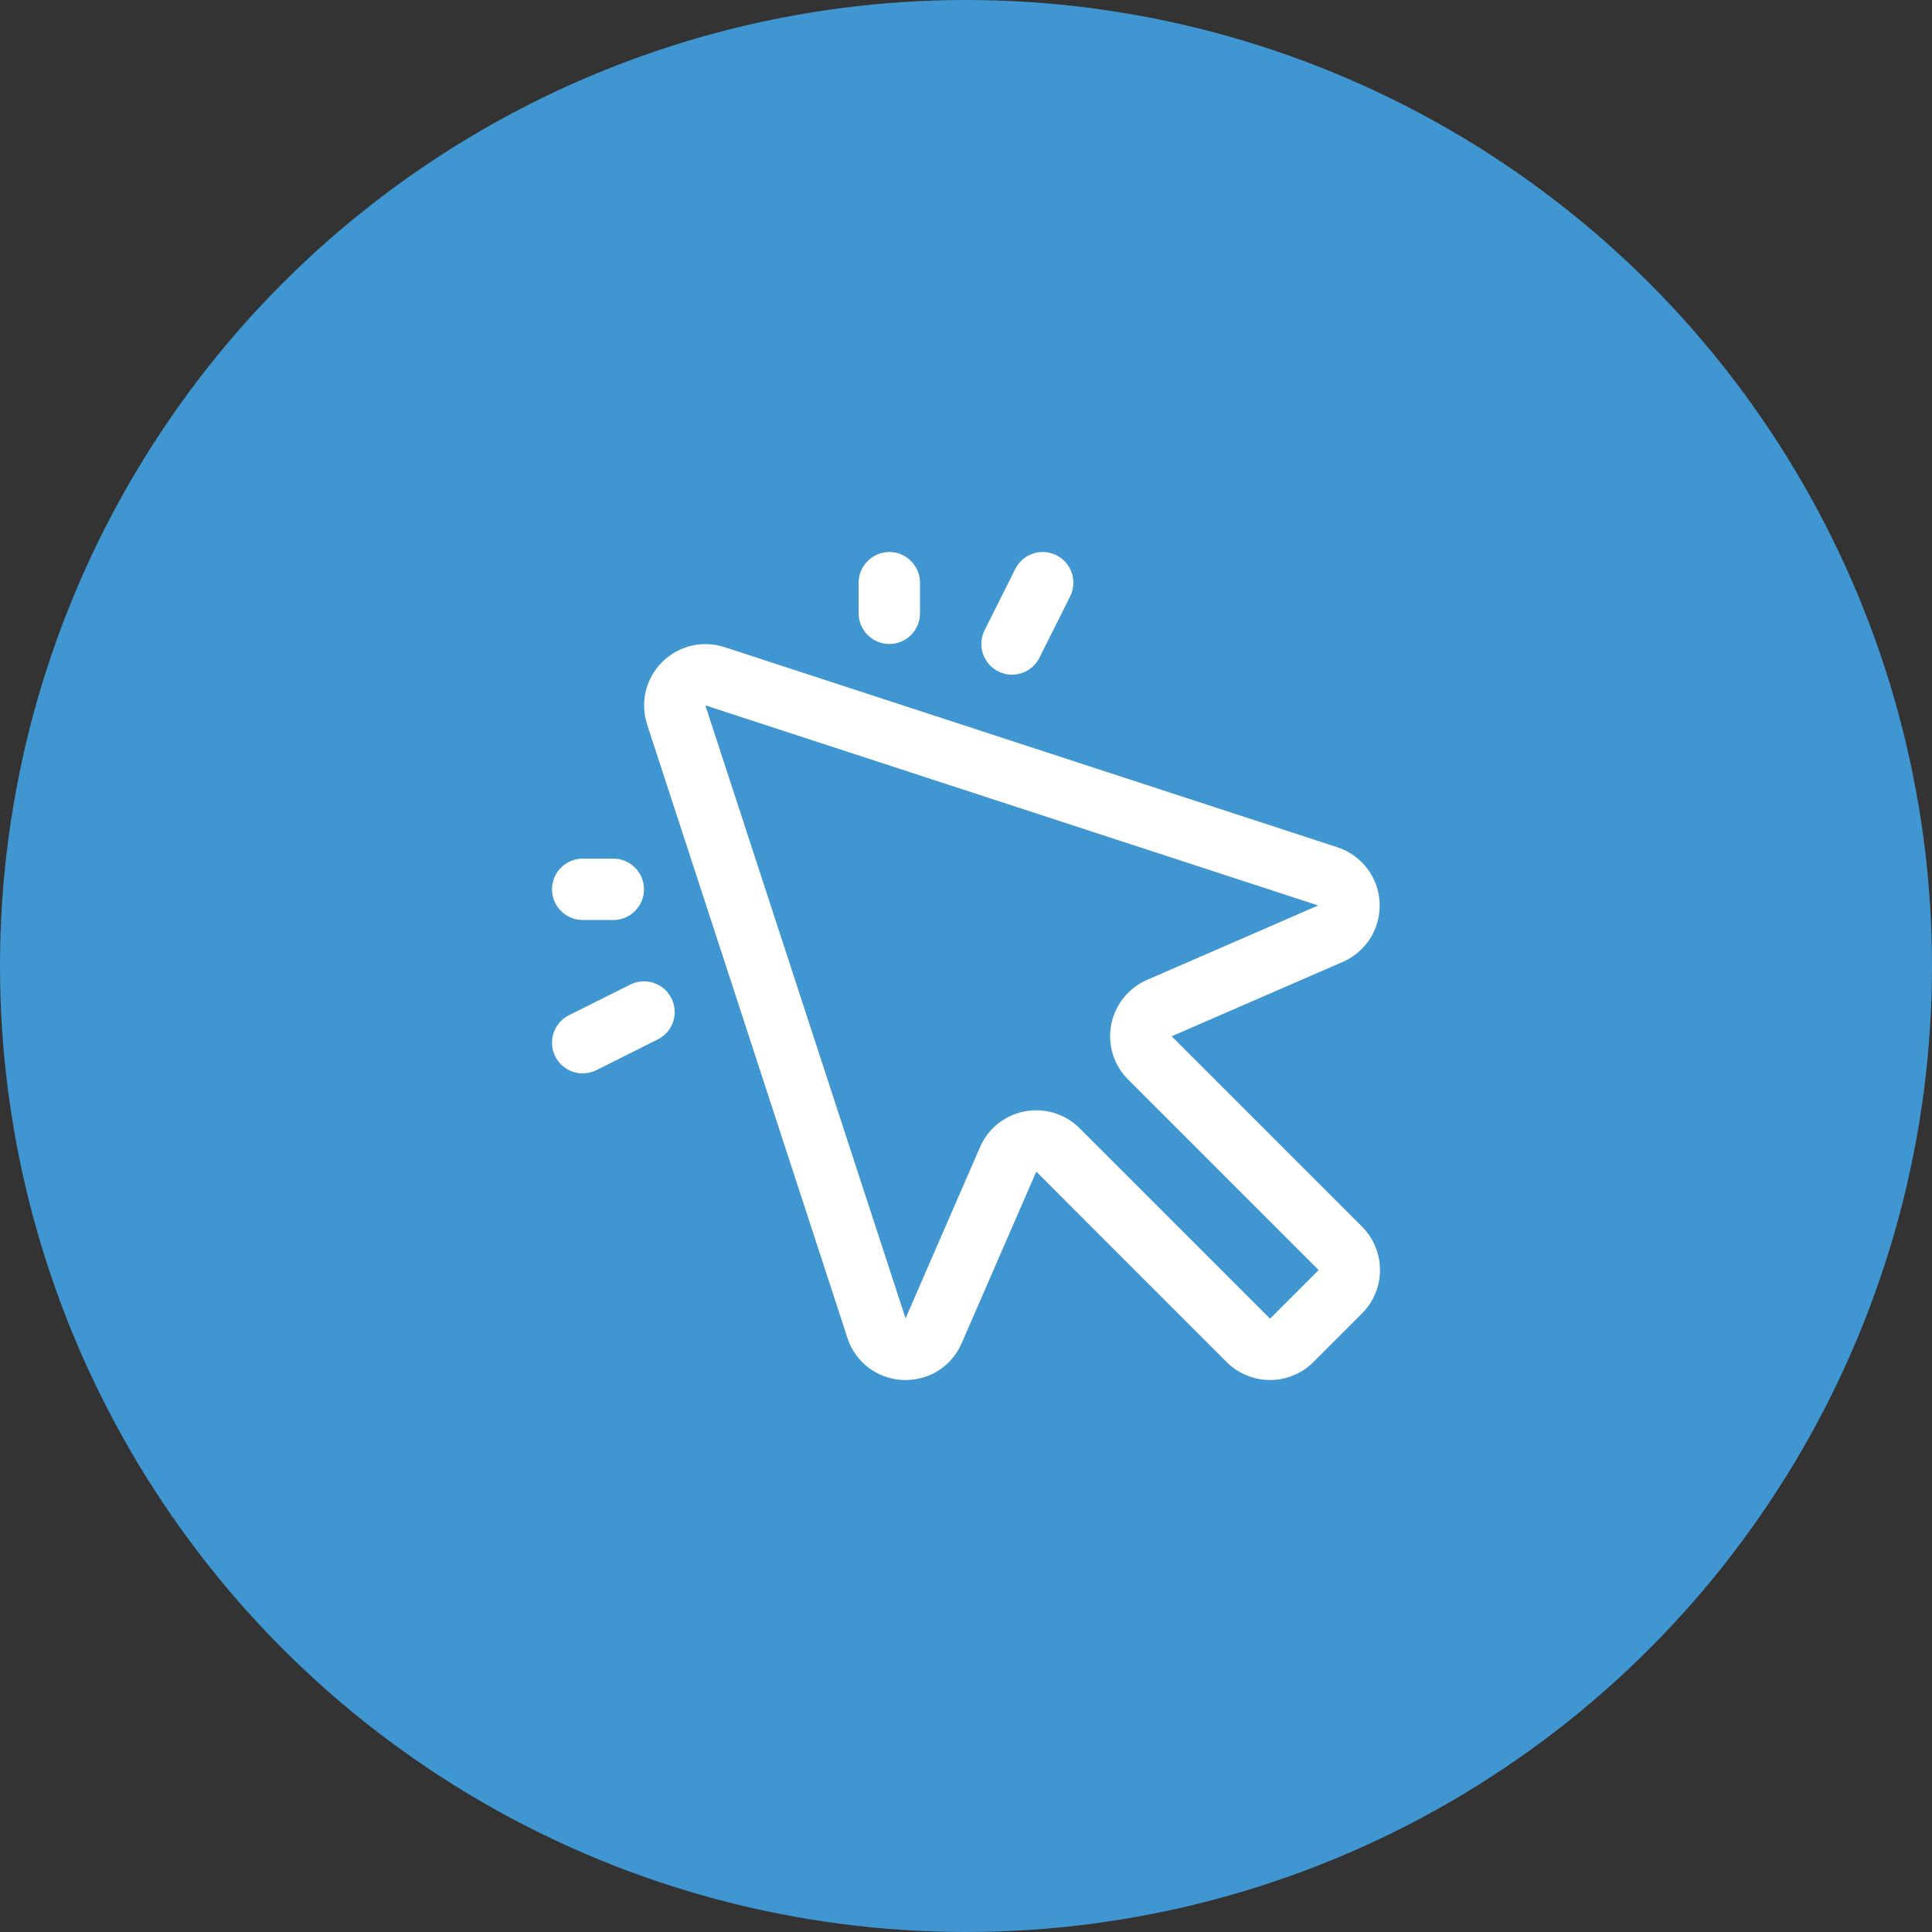
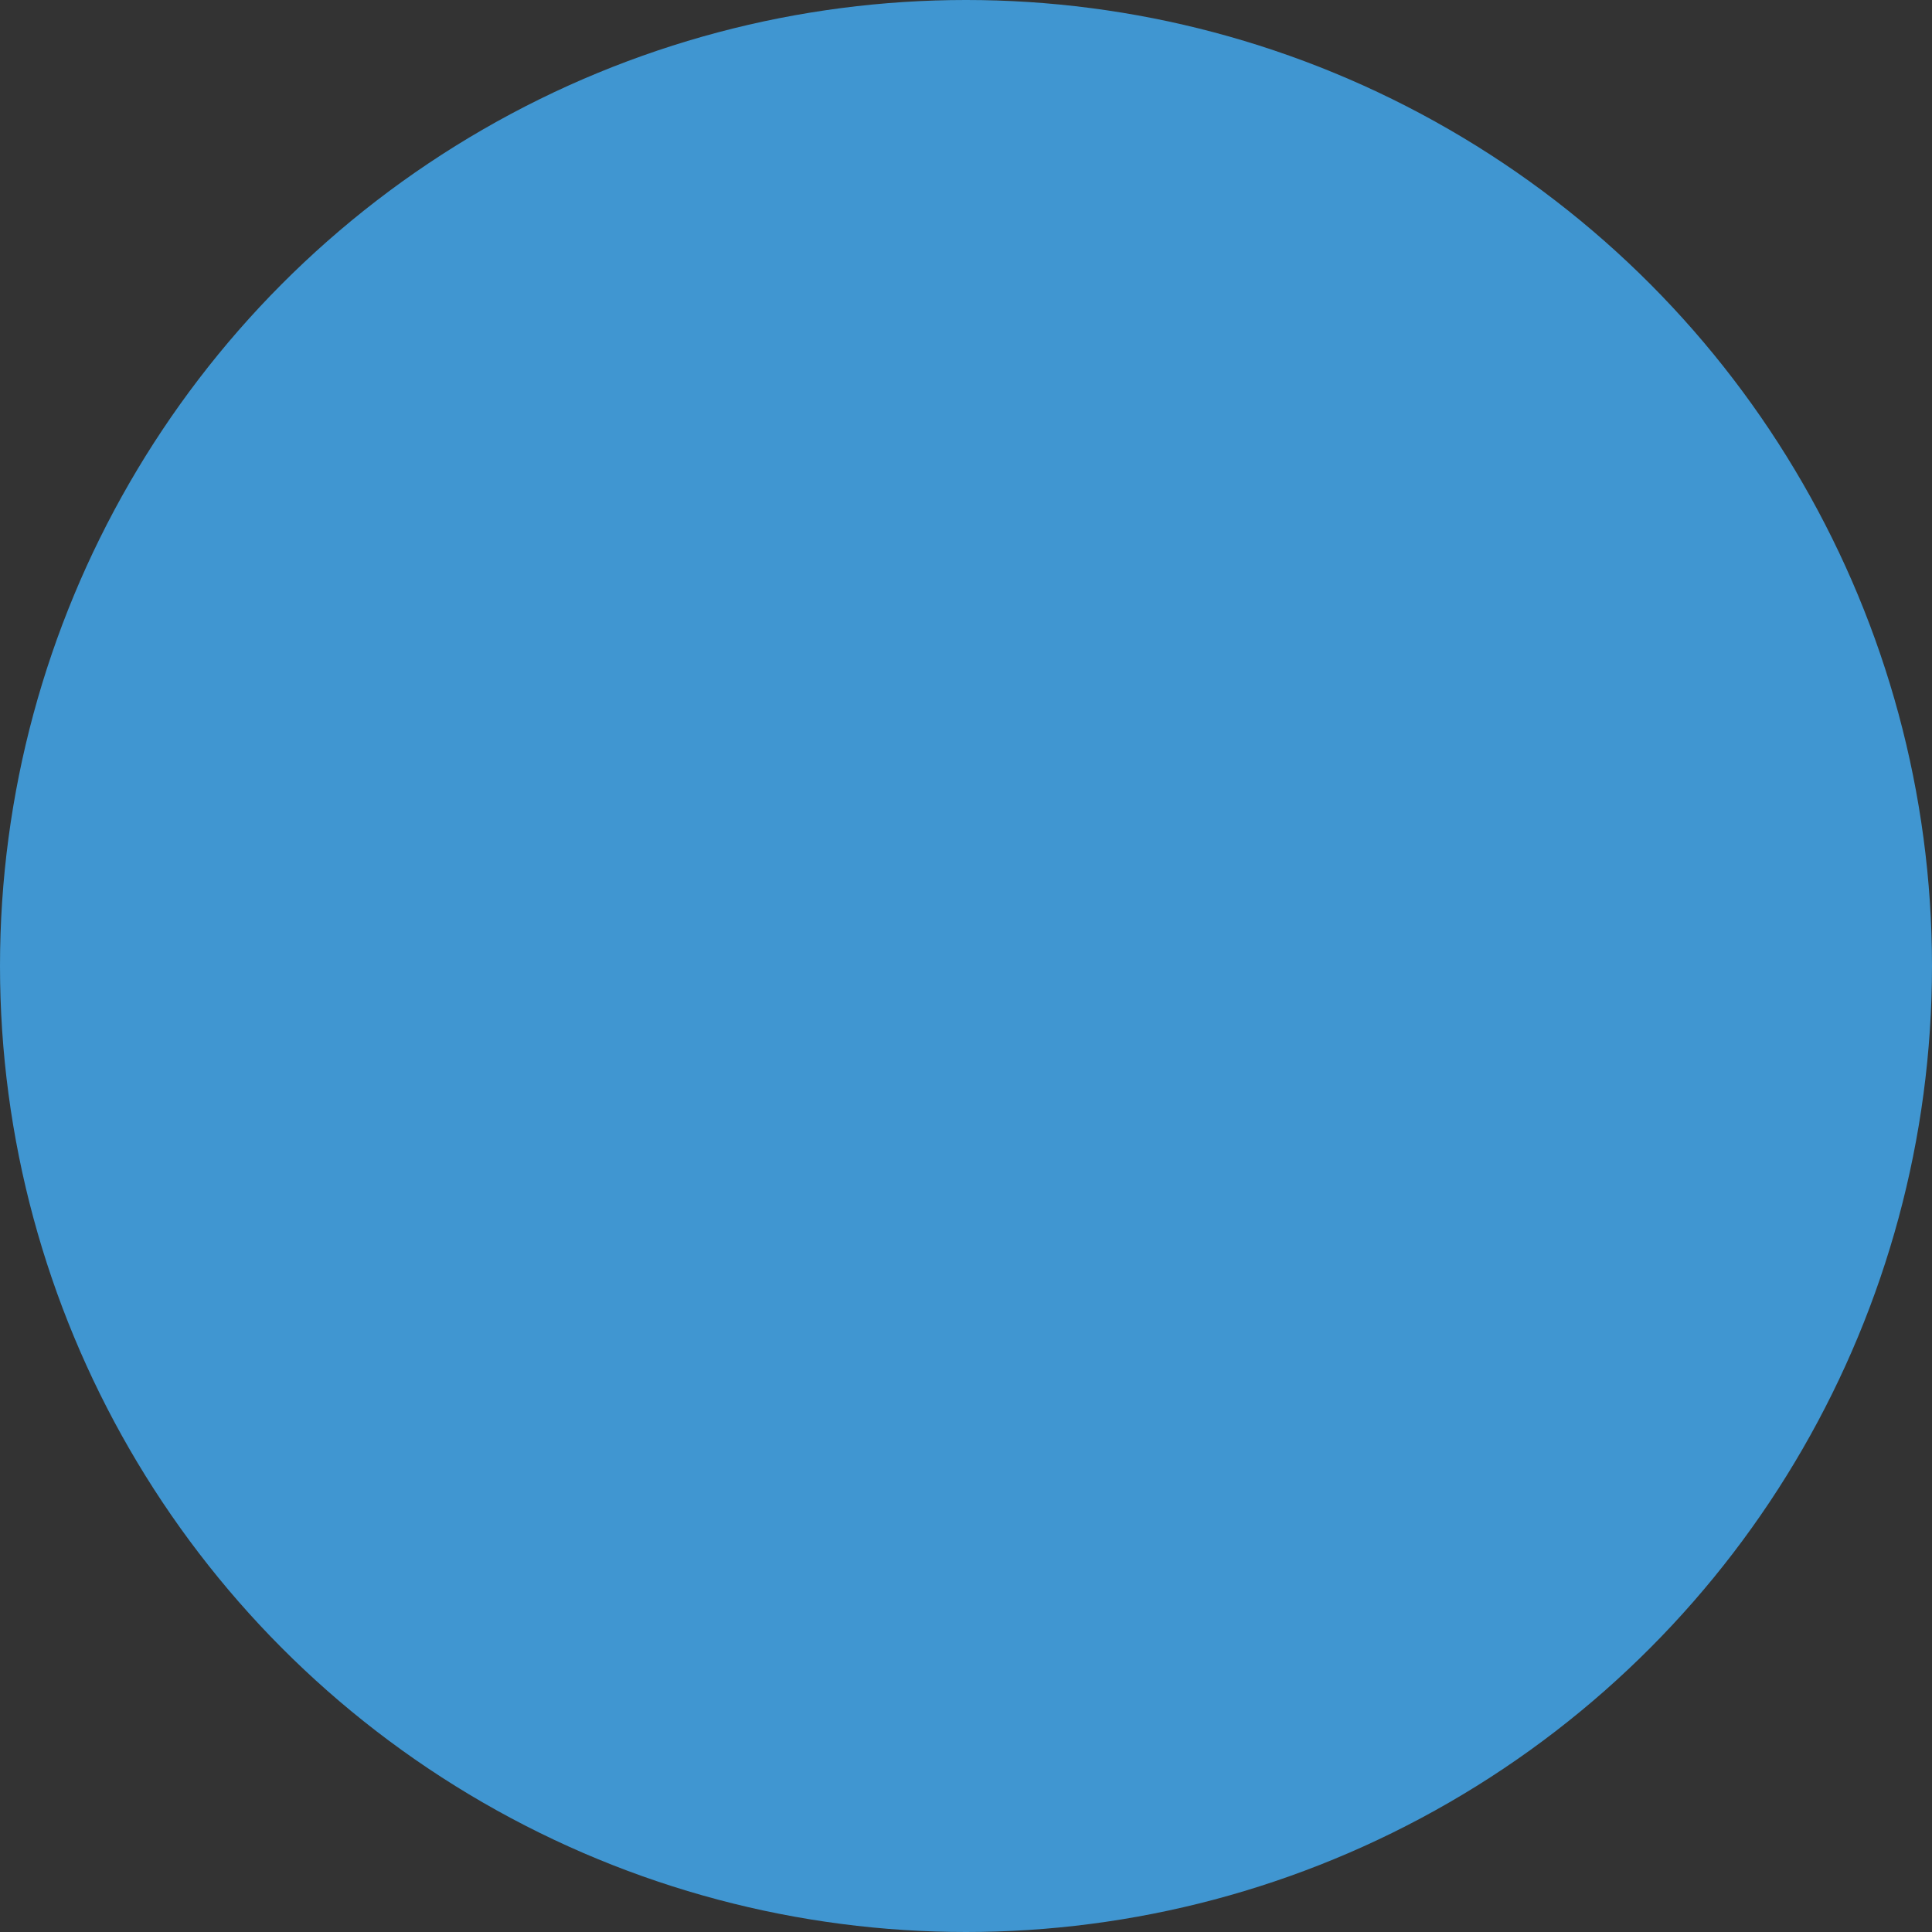
<svg xmlns="http://www.w3.org/2000/svg" width="21" height="21" viewBox="0 0 21 21" fill="none">
  <rect x="0" y="0" width="21" height="21" fill="#333333" stroke="none" />
  <circle cx="10.5" cy="10.5" r="10.5" fill="#4096D1" />
-   <path d="M12.735 11.264L14.601 10.453C14.723 10.398 14.827 10.308 14.898 10.194C14.968 10.079 15.002 9.946 14.996 9.812C14.99 9.678 14.943 9.549 14.862 9.441C14.781 9.334 14.669 9.254 14.542 9.211L7.872 7.033C7.755 6.996 7.63 6.991 7.511 7.02C7.392 7.049 7.283 7.11 7.197 7.197C7.11 7.283 7.049 7.392 7.02 7.511C6.991 7.63 6.996 7.755 7.033 7.872L9.211 14.542C9.252 14.67 9.332 14.783 9.439 14.865C9.547 14.947 9.677 14.994 9.812 15H9.845C9.974 15 10.101 14.963 10.209 14.892C10.317 14.821 10.402 14.719 10.453 14.6L11.264 12.735L13.333 14.805C13.395 14.867 13.469 14.916 13.55 14.949C13.631 14.983 13.717 15 13.805 15C13.892 15 13.979 14.983 14.06 14.949C14.141 14.916 14.214 14.867 14.276 14.805L14.805 14.276C14.867 14.214 14.916 14.141 14.949 14.06C14.983 13.979 15 13.892 15 13.805C15 13.717 14.983 13.63 14.949 13.55C14.916 13.469 14.867 13.395 14.805 13.333L12.735 11.264ZM13.805 14.333L11.736 12.264C11.659 12.187 11.564 12.13 11.46 12.098C11.356 12.066 11.246 12.06 11.139 12.08C11.033 12.1 10.932 12.146 10.847 12.214C10.762 12.282 10.695 12.37 10.652 12.47L9.843 14.33L7.667 7.667L14.328 9.842L12.468 10.651C12.368 10.694 12.281 10.761 12.213 10.846C12.145 10.931 12.099 11.031 12.078 11.138C12.058 11.245 12.064 11.355 12.096 11.459C12.128 11.563 12.185 11.657 12.262 11.734L14.333 13.805L13.805 14.333ZM9.333 6.667V6.333C9.333 6.245 9.369 6.16 9.431 6.098C9.494 6.035 9.578 6 9.667 6C9.755 6 9.84 6.035 9.902 6.098C9.965 6.16 10 6.245 10 6.333V6.667C10 6.755 9.965 6.84 9.902 6.902C9.84 6.965 9.755 7 9.667 7C9.578 7 9.494 6.965 9.431 6.902C9.369 6.84 9.333 6.755 9.333 6.667ZM6 9.667C6 9.578 6.035 9.493 6.098 9.431C6.16 9.368 6.245 9.333 6.333 9.333H6.667C6.755 9.333 6.84 9.368 6.902 9.431C6.965 9.493 7 9.578 7 9.667C7 9.755 6.965 9.84 6.902 9.902C6.84 9.965 6.755 10 6.667 10H6.333C6.245 10 6.16 9.965 6.098 9.902C6.035 9.84 6 9.755 6 9.667ZM10.702 6.851L11.036 6.184C11.075 6.105 11.144 6.045 11.228 6.017C11.312 5.989 11.404 5.996 11.483 6.035C11.562 6.075 11.622 6.144 11.65 6.228C11.678 6.312 11.671 6.403 11.632 6.483L11.298 7.149C11.279 7.188 11.252 7.223 11.219 7.252C11.185 7.281 11.147 7.302 11.106 7.316C11.064 7.33 11.02 7.336 10.977 7.333C10.933 7.329 10.89 7.318 10.851 7.298C10.812 7.279 10.777 7.251 10.748 7.218C10.72 7.185 10.698 7.147 10.684 7.105C10.67 7.064 10.665 7.02 10.668 6.976C10.671 6.933 10.683 6.89 10.702 6.851ZM7.298 10.851C7.318 10.89 7.33 10.933 7.333 10.976C7.336 11.02 7.33 11.064 7.317 11.105C7.303 11.147 7.281 11.185 7.252 11.219C7.223 11.252 7.188 11.279 7.149 11.298L6.483 11.632C6.403 11.671 6.312 11.678 6.228 11.65C6.144 11.622 6.075 11.562 6.035 11.483C5.996 11.404 5.989 11.312 6.017 11.228C6.045 11.144 6.105 11.075 6.184 11.035L6.851 10.702C6.89 10.682 6.933 10.671 6.976 10.668C7.02 10.664 7.064 10.67 7.105 10.684C7.147 10.698 7.185 10.719 7.219 10.748C7.252 10.777 7.279 10.812 7.298 10.851Z" fill="white" />
</svg>